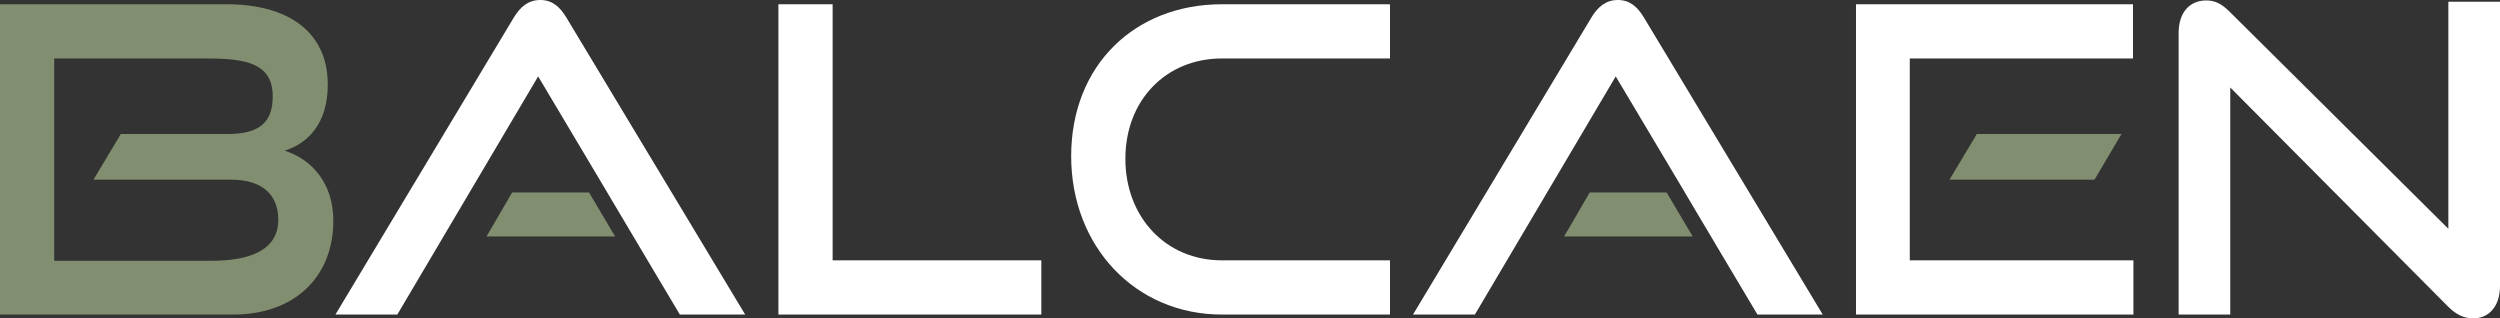
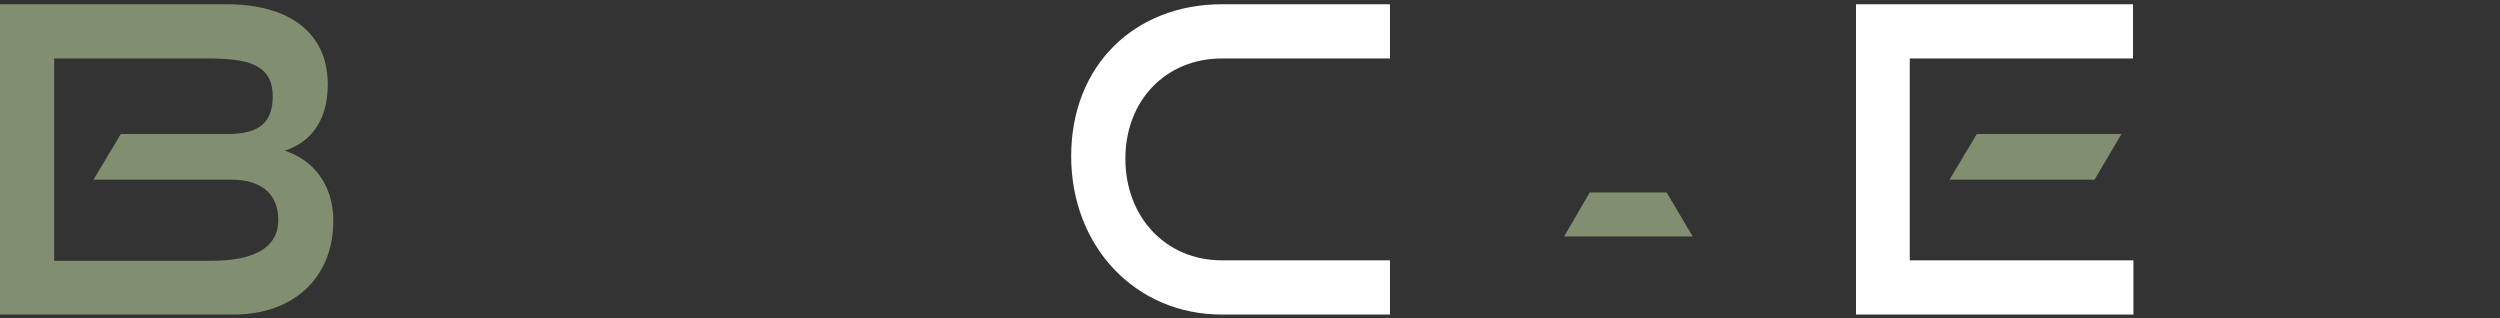
<svg xmlns="http://www.w3.org/2000/svg" width="1196" height="152.317" viewBox="0 0 1196 152.317">
  <rect x="0" y="0" width="1196" height="152.317" fill="#333333" stroke="none" />
  <defs>
    <clipPath id="clip-path">
      <rect id="Rectangle_5" data-name="Rectangle 5" width="1196" height="152.317" fill="none" />
    </clipPath>
  </defs>
  <g id="Group_12" data-name="Group 12" transform="translate(0 0)">
    <g id="Group_8" data-name="Group 8" transform="translate(0 0)" clip-path="url(#clip-path)">
      <path id="Path_14" data-name="Path 14" d="M0,149.608V1.172H108.623c28.993,0,48.185,13.066,48.185,38.385,0,18.785-9.595,28.177-20.62,31.647,13.474,4.287,23.276,16.13,23.276,33.484,0,27.156-18.785,44.919-47.778,44.919Zm44.717-64.52L57.81,63.243h51.019c14.7,0,21.643-5.107,21.643-17.969,0-15.721-12.456-18.173-31.647-18.173H25.932v96.782H101.07c18.579,0,32.055-5.1,32.055-19.6,0-12.251-7.963-19.194-22.459-19.194Z" transform="translate(0 0.871)" fill="#828e70" />
-       <path id="Path_15" data-name="Path 15" d="M213.667,149.609V1.171H239.6V123.678H339.44v25.931Z" transform="translate(158.729 0.871)" fill="#fff" />
      <path id="Path_16" data-name="Path 16" d="M366.1,149.609c-41.449,0-72.075-32.669-72.075-75.751,0-43.692,30.626-72.687,72.075-72.687h80.444V27.1H366.1c-26.544,0-46.145,19.806-46.145,47.983,0,27.971,19.4,48.593,46.145,48.593h80.444v25.931Z" transform="translate(218.426 0.871)" fill="#fff" />
      <path id="Path_17" data-name="Path 17" d="M509.448,149.609V1.171H641.959V27.1H535.175v96.577H642.163v25.931Z" transform="translate(378.459 0.871)" fill="#fff" />
-       <path id="Path_18" data-name="Path 18" d="M622.711,41.768V150.393h-24.7V15.635c0-9.595,5.1-15.517,13.27-15.517,3.88,0,7.146,1.427,11.026,5.305L727.047,109.351V.728h24.705V136.711c0,9.8-5.309,15.517-12.864,15.517-4.286,0-8.165-1.835-11.841-5.513Z" transform="translate(444.248 0.088)" fill="#fff" />
      <path id="Path_19" data-name="Path 19" d="M535.1,58.631,548.2,36.786h69.191L604.5,58.631Z" transform="translate(397.518 27.328)" fill="#828e70" />
-       <path id="Path_20" data-name="Path 20" d="M145.8,52.835l-12.251,21.03h61.524l-12.474-21.03Z" transform="translate(99.208 39.251)" fill="#828e70" />
      <path id="Path_21" data-name="Path 21" d="M441.576,52.835l-12.251,21.03h61.524l-12.474-21.03Z" transform="translate(318.938 39.251)" fill="#828e70" />
-       <path id="Path_22" data-name="Path 22" d="M583.866,150.479,498.316,8.371C495.252,3.268,491.578,0,485.86,0s-9.6,3.268-12.658,8.371L387.856,150.479h29.6l67.38-113.93L509.6,78.114l-.007-.012.007.012,8.32,13.971H517.9l20.969,35.293,13.76,23.1Z" transform="translate(288.131 0.001)" fill="#fff" />
-       <path id="Path_23" data-name="Path 23" d="M288.084,150.479,202.534,8.371C199.47,3.268,195.8,0,190.078,0s-9.6,3.268-12.658,8.371L92.074,150.479h29.6l67.38-113.93,24.756,41.566-.007-.012.007.012,8.321,13.971h-.019l20.969,35.293,13.76,23.1Z" transform="translate(68.4 0.001)" fill="#fff" />
    </g>
  </g>
</svg>